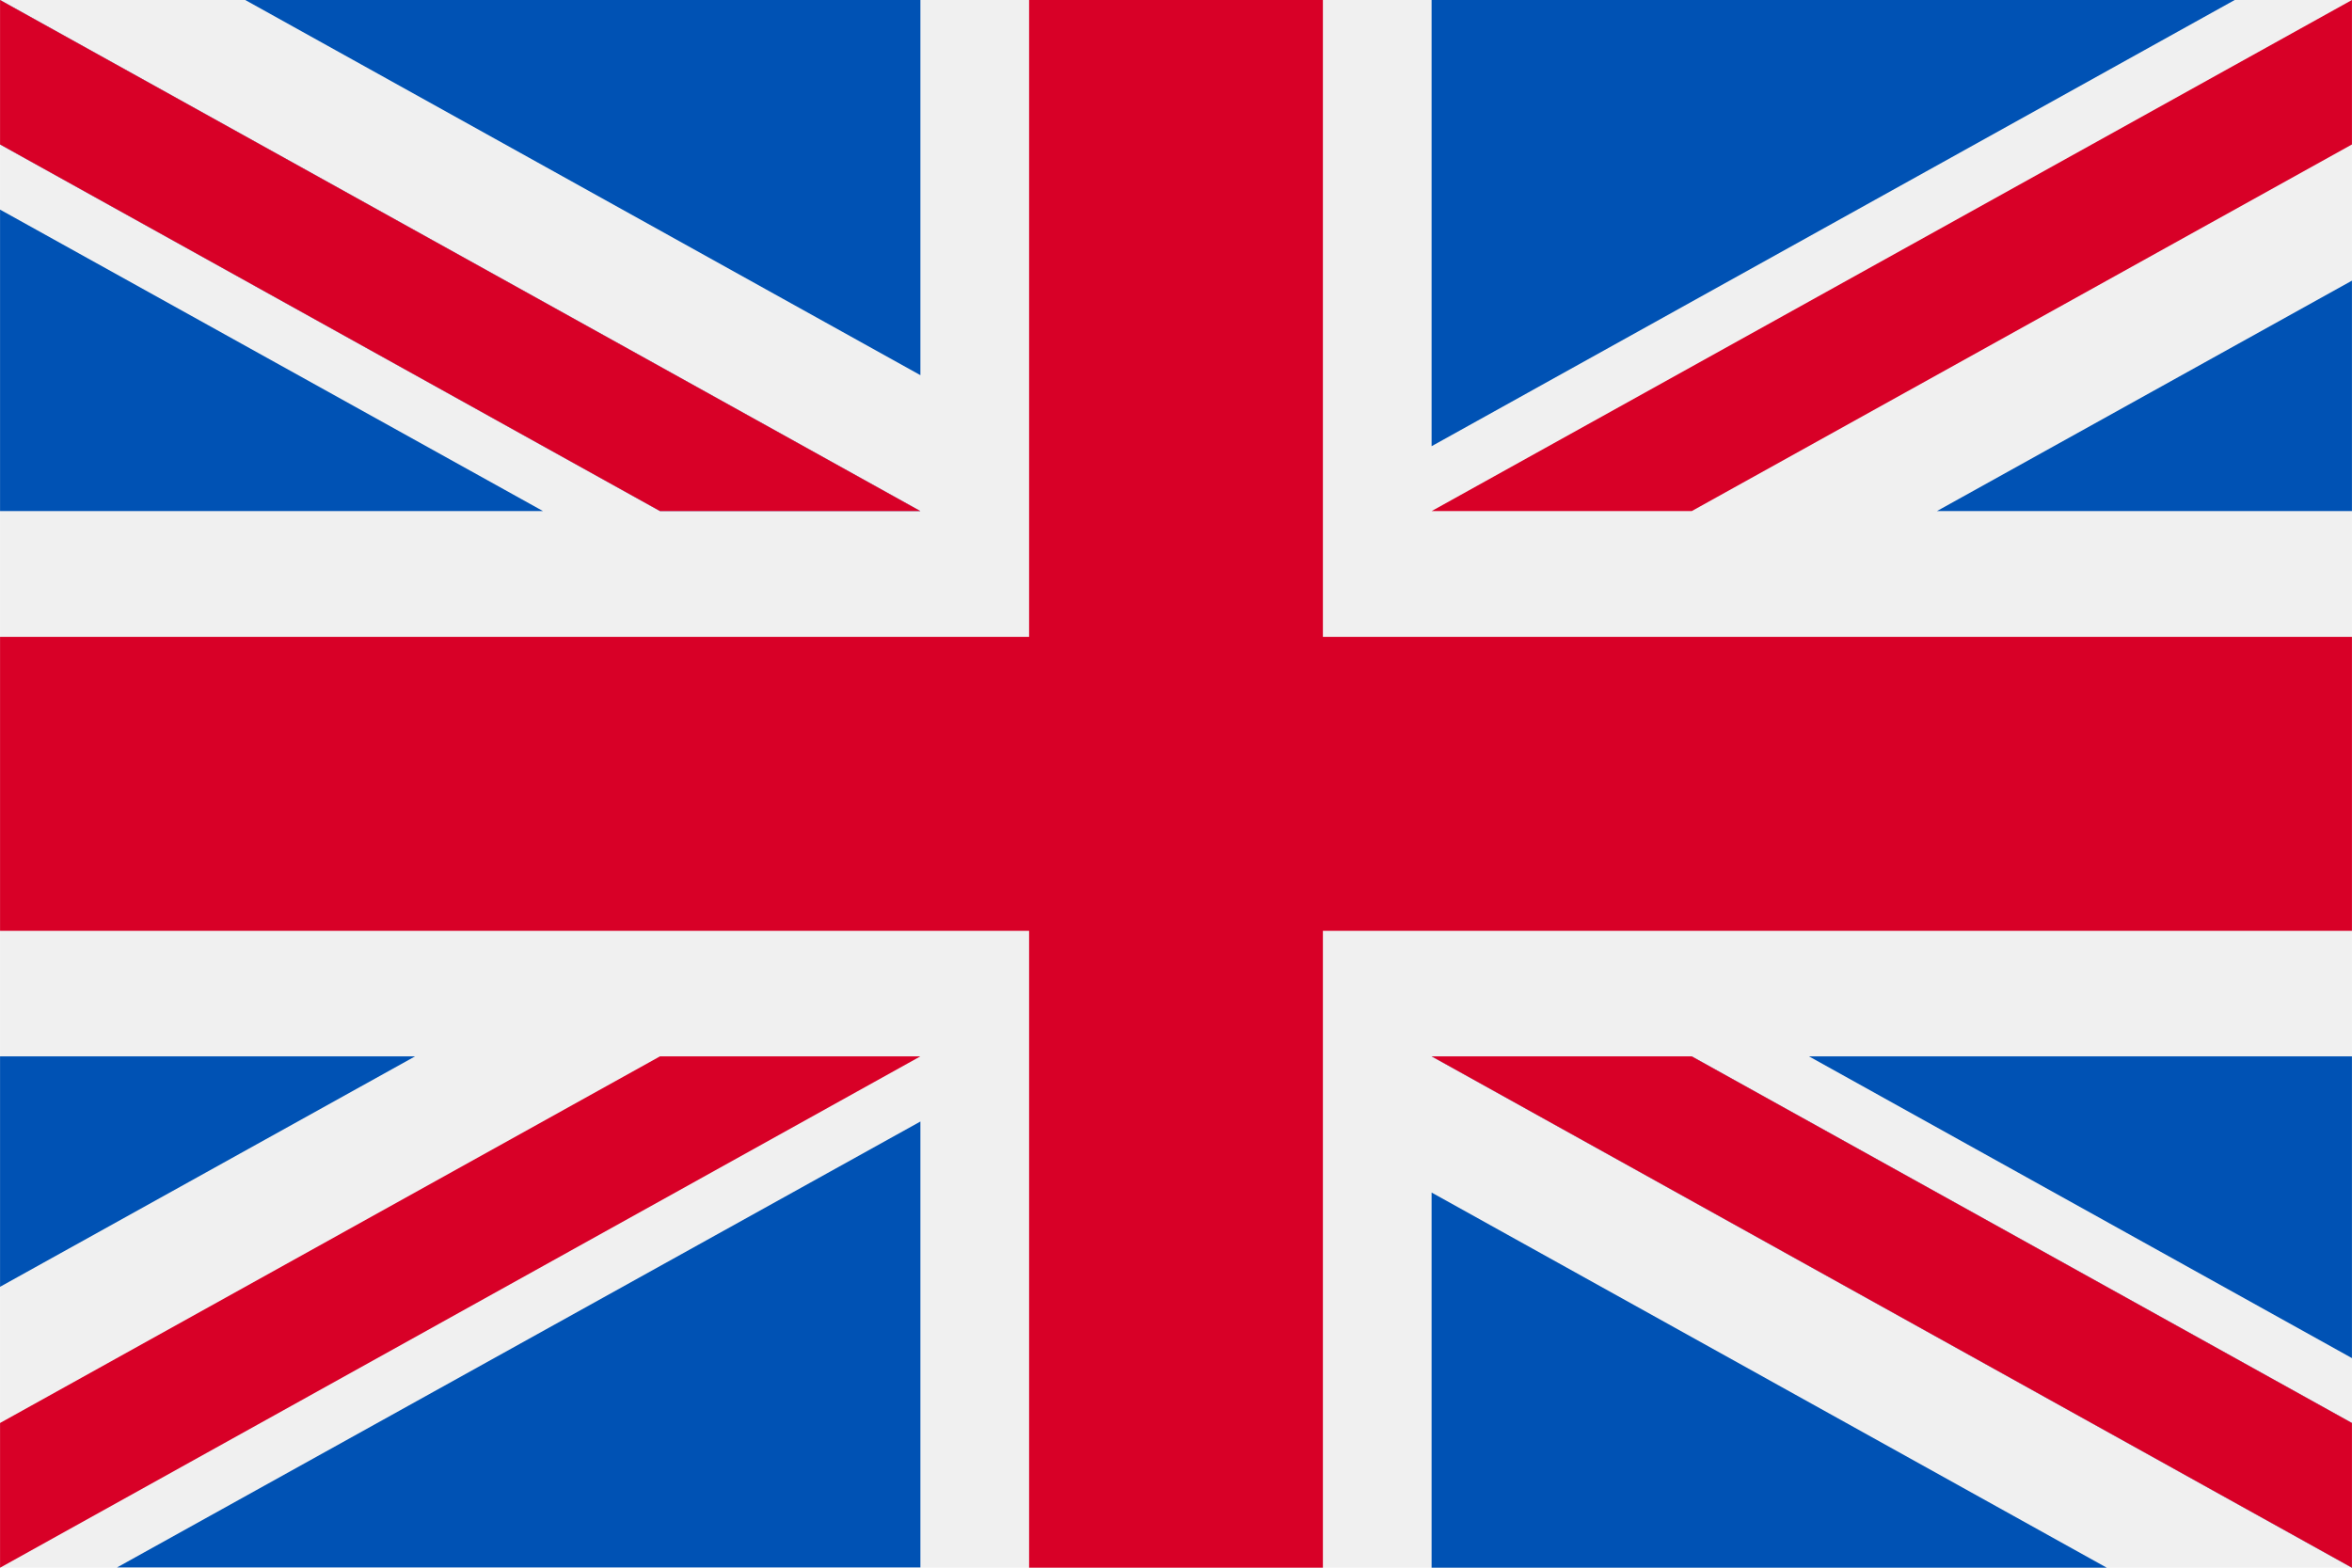
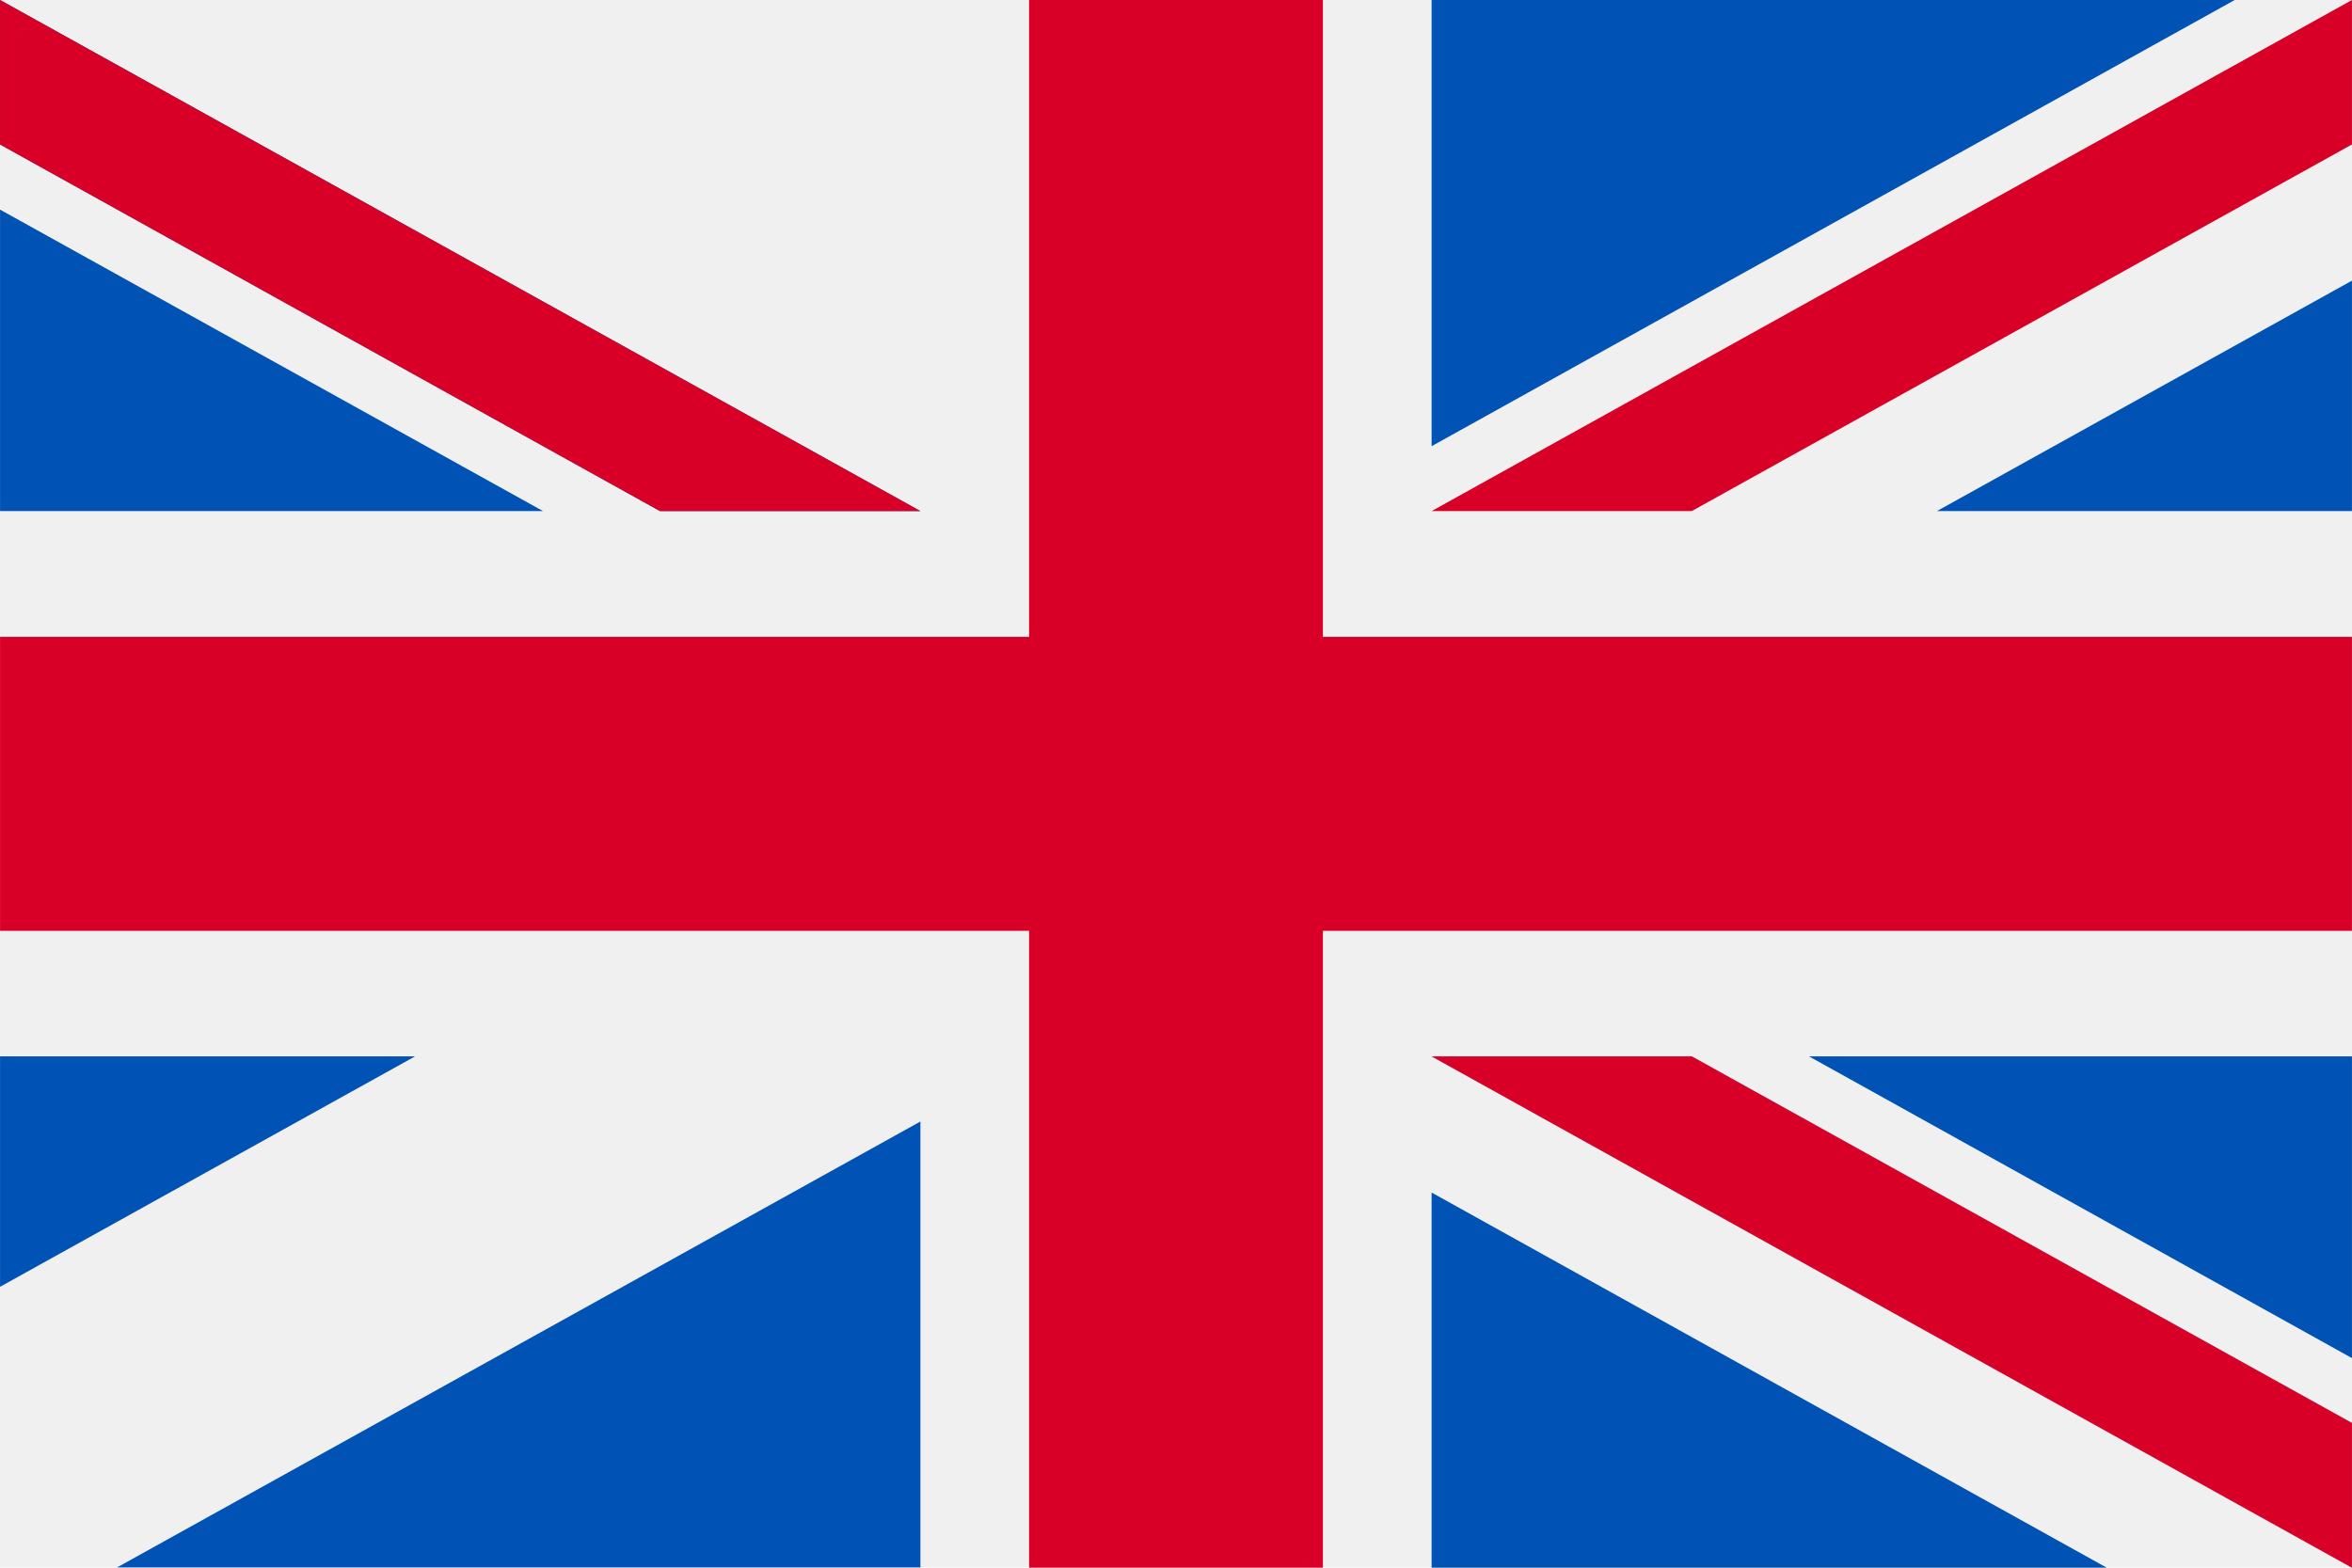
<svg xmlns="http://www.w3.org/2000/svg" xml:space="preserve" width="162.56mm" height="108.375mm" version="1.1" style="shape-rendering:geometricPrecision; text-rendering:geometricPrecision; image-rendering:optimizeQuality; fill-rule:evenodd; clip-rule:evenodd" viewBox="0 0 8806 5871">
  <defs>
    <style type="text/css">
   
    .fil2 {fill:#0052B4}
    .fil1 {fill:#D80027}
    .fil0 {fill:#F0F0F0}
   
  </style>
  </defs>
  <g id="Layer_x0020_1">
    <g id="_2302089086960">
      <rect class="fil0" width="8806" height="5871" />
      <polygon class="fil1" points="4953,0 3853,0 3853,2385 0,2385 0,3486 3853,3486 3853,5871 4953,5871 4953,3486 8806,3486 8806,2385 4953,2385 " />
      <g>
        <polygon class="fil2" points="6773,3956 8806,5086 8806,3956 " />
        <polygon class="fil2" points="5360,3956 8806,5871 8806,5329 6334,3956 " />
        <polygon class="fil2" points="7888,5871 5360,4466 5360,5871 " />
      </g>
      <polygon class="fil0" points="5360,3956 8806,5871 8806,5329 6334,3956 " />
      <polygon class="fil1" points="5360,3956 8806,5871 8806,5329 6334,3956 " />
      <g>
        <polygon class="fil2" points="1554,3956 0,4819 0,3956 " />
        <polygon class="fil2" points="3446,4200 3446,5870 438,5870 " />
      </g>
-       <polygon class="fil1" points="2471,3956 0,5329 0,5871 0,5871 3446,3956 " />
      <g>
        <polygon class="fil2" points="2033,1914 0,785 0,1914 " />
        <polygon class="fil2" points="3446,1914 0,0 0,541 2471,1914 " />
-         <polygon class="fil2" points="918,0 3446,1405 3446,0 " />
      </g>
-       <polygon class="fil0" points="3446,1914 0,0 0,541 2471,1914 " />
      <polygon class="fil1" points="3446,1914 0,0 0,541 2471,1914 " />
      <g>
        <polygon class="fil2" points="7252,1914 8806,1051 8806,1914 " />
        <polygon class="fil2" points="5360,1671 5360,0 8367,0 " />
      </g>
      <polygon class="fil1" points="6334,1914 8806,541 8806,0 8806,0 5360,1914 " />
      <g>
   </g>
      <g>
   </g>
      <g>
   </g>
      <g>
   </g>
      <g>
   </g>
      <g>
   </g>
      <g>
   </g>
      <g>
   </g>
      <g>
   </g>
      <g>
   </g>
      <g>
   </g>
      <g>
   </g>
      <g>
   </g>
      <g>
   </g>
      <g>
   </g>
    </g>
  </g>
</svg>